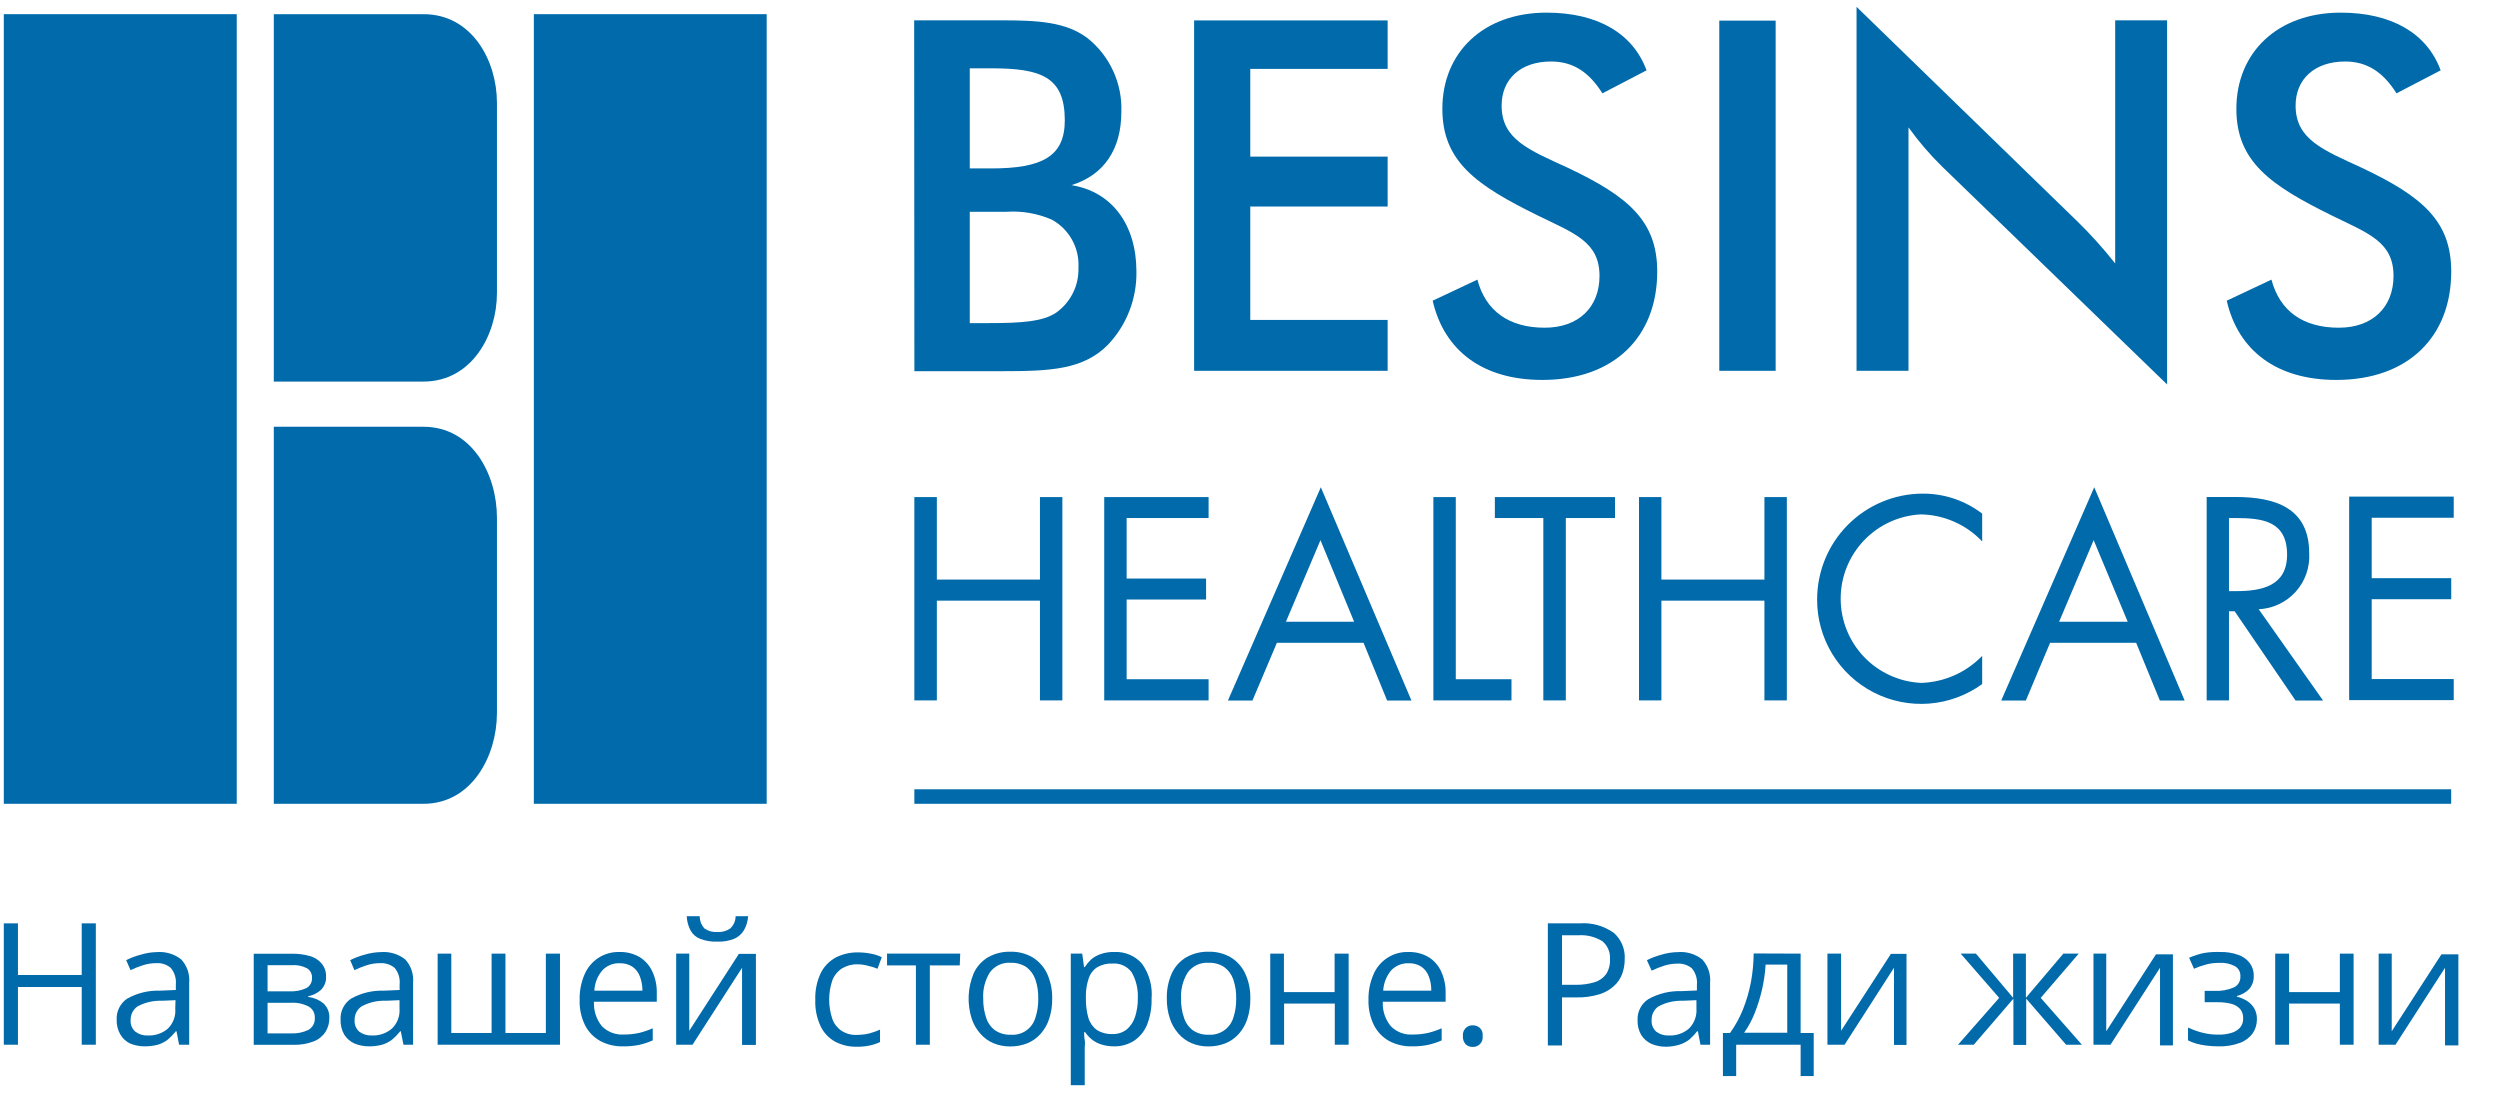
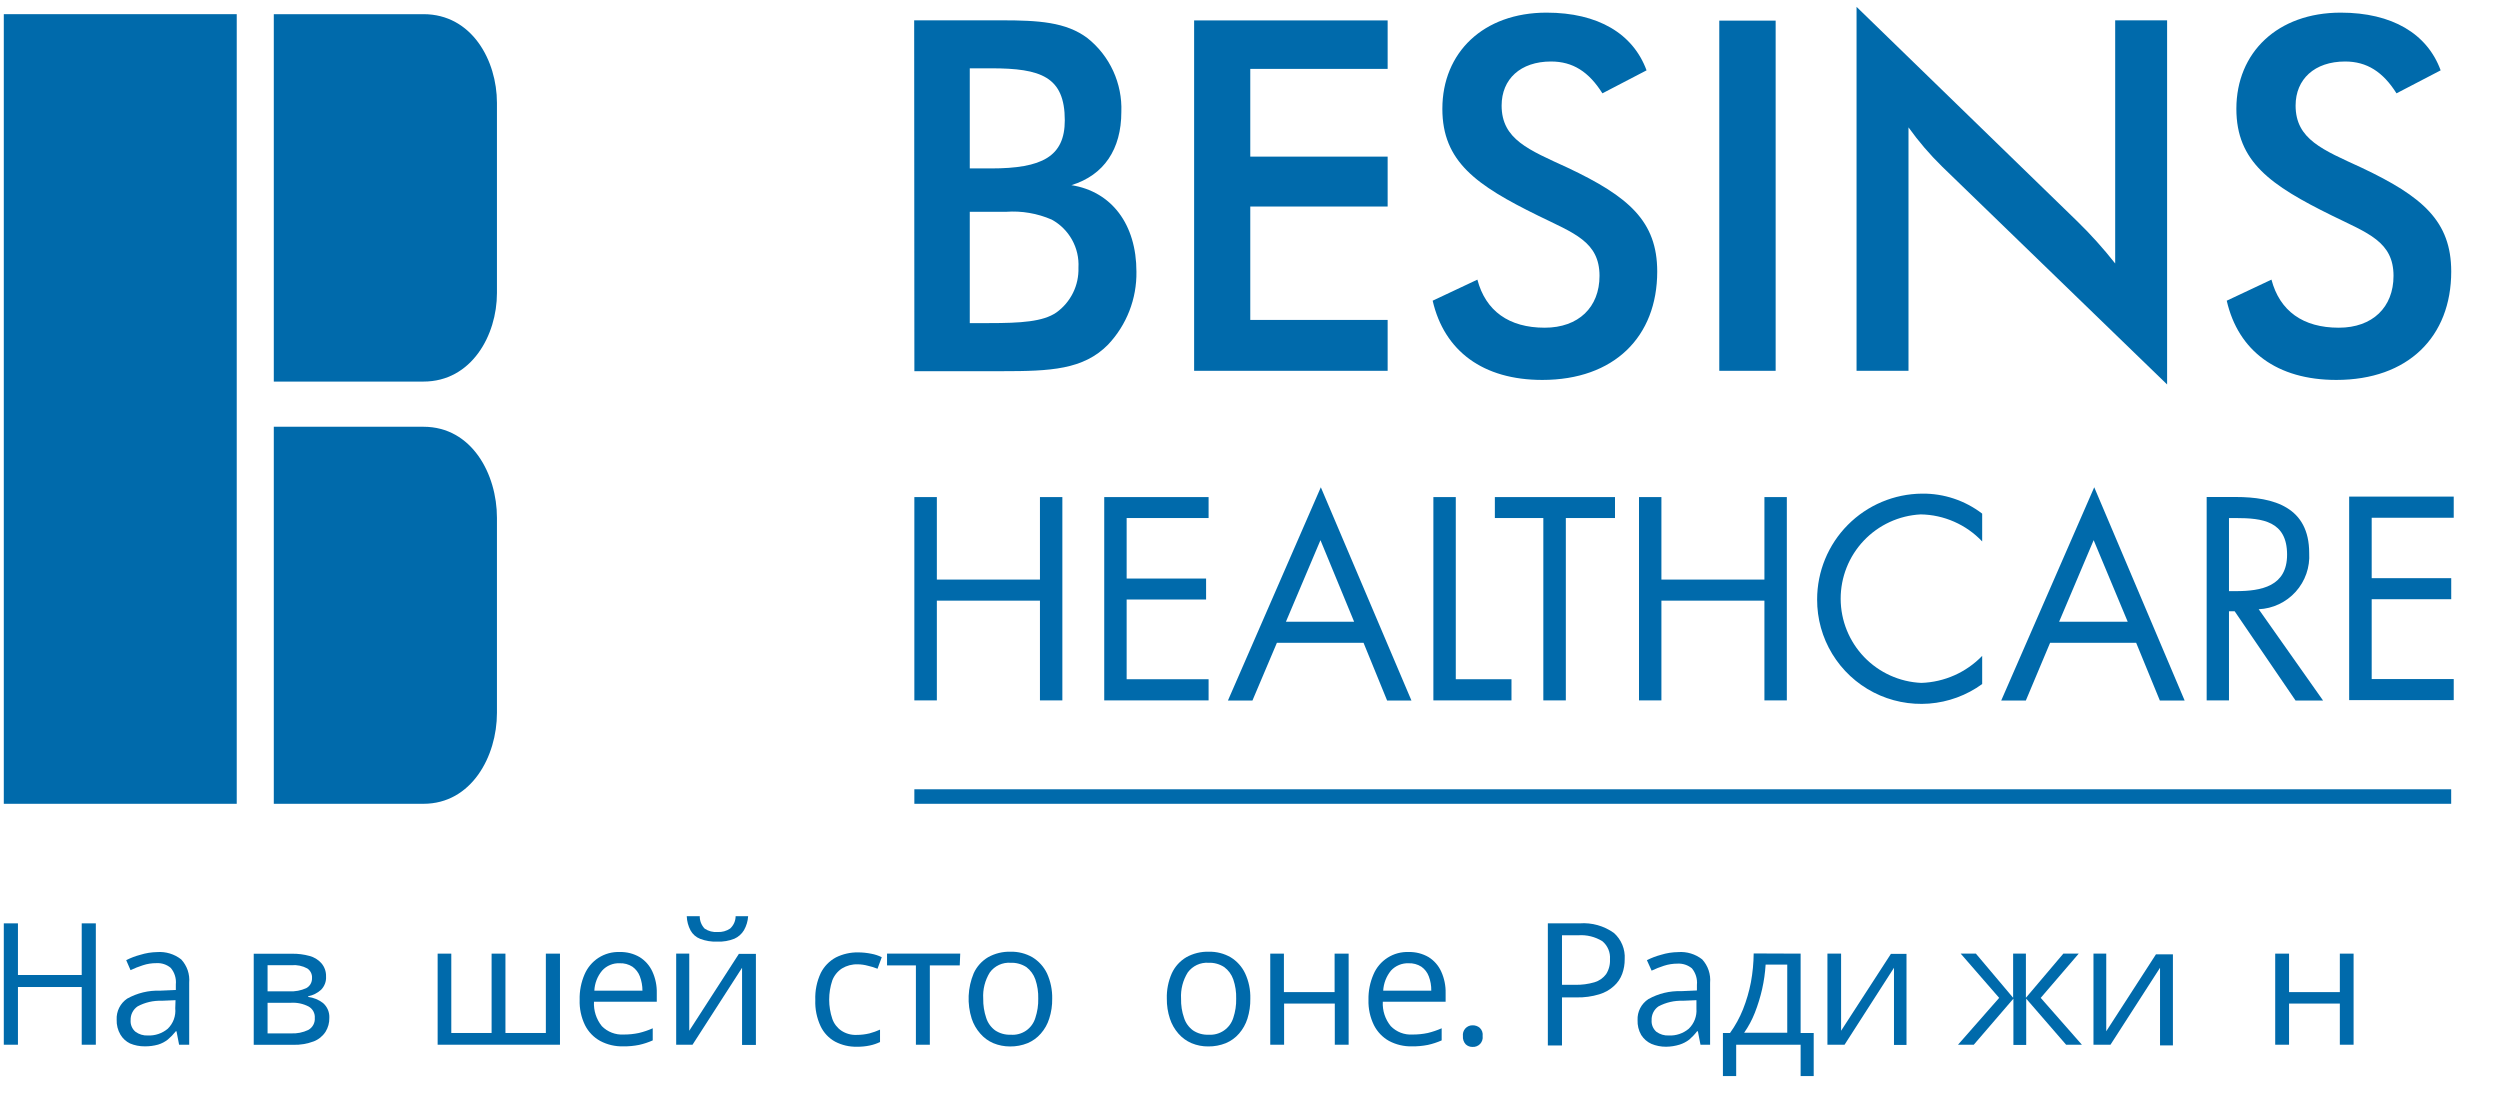
<svg xmlns="http://www.w3.org/2000/svg" width="108" height="48" viewBox="0 0 108 48" fill="none">
  <path d="M10.227 0.612H0.164V34.724H10.227V0.612Z" fill="#006AAB" />
-   <path d="M33.121 0.612H23.062V34.724H33.121V0.612Z" fill="#006AAB" />
  <path d="M18.293 0.612H11.828V16.484H18.293C20.371 16.484 21.468 14.481 21.468 12.662V4.443C21.468 2.615 20.387 0.612 18.293 0.612Z" fill="#006AAB" />
  <path d="M18.293 18.436H11.828V34.724H18.293C20.371 34.724 21.468 32.671 21.468 30.797V22.367C21.468 20.485 20.387 18.436 18.293 18.436Z" fill="#006AAB" />
  <path d="M42.725 13.958C44.092 13.958 45.056 13.899 45.633 13.501C45.94 13.282 46.187 12.99 46.354 12.652C46.521 12.315 46.601 11.941 46.589 11.564C46.613 11.144 46.517 10.726 46.312 10.358C46.108 9.991 45.803 9.688 45.434 9.487C44.813 9.217 44.136 9.101 43.46 9.15H41.894V13.958H42.725ZM42.816 7.276C45.014 7.276 45.999 6.765 45.999 5.199C45.999 3.313 44.968 2.951 42.816 2.951H41.894V7.276H42.816ZM39.492 0.878H43.265C44.856 0.878 46.053 0.949 46.979 1.647C47.456 2.026 47.836 2.512 48.09 3.066C48.344 3.619 48.465 4.225 48.442 4.833C48.442 6.45 47.69 7.567 46.285 7.999C48.022 8.274 49.094 9.69 49.094 11.739C49.111 12.908 48.672 14.038 47.868 14.888C46.801 15.973 45.376 16.035 43.298 16.035H39.501L39.492 0.878Z" fill="#006AAB" />
  <path d="M51.586 0.882H59.946V2.976H54.012V6.766H59.946V8.922H54.012V13.821H59.946V16.019H51.586V0.882Z" fill="#006AAB" />
  <path d="M63.823 12.08C64.18 13.434 65.186 14.157 66.731 14.157C68.198 14.157 69.099 13.268 69.099 11.918C69.099 10.435 67.986 10.073 66.44 9.313C63.777 8.004 62.31 6.982 62.31 4.701C62.31 2.266 64.084 0.546 66.81 0.546C69.037 0.546 70.549 1.456 71.131 3.039L69.224 4.032C68.638 3.101 67.948 2.657 67.005 2.657C65.68 2.657 64.87 3.421 64.87 4.56C64.87 6.022 66.041 6.471 67.72 7.244C70.362 8.49 71.592 9.558 71.592 11.731C71.592 14.548 69.731 16.413 66.627 16.413C64.068 16.413 62.393 15.167 61.891 12.99L63.823 12.08Z" fill="#006AAB" />
  <path d="M76.708 0.891H74.273V16.019H76.708V0.891Z" fill="#006AAB" />
  <path d="M80.203 0.296L89.714 9.537C90.308 10.114 90.863 10.731 91.376 11.382V0.878H93.619V16.609L83.897 7.194C83.365 6.673 82.88 6.107 82.447 5.502V16.019H80.203V0.296Z" fill="#006AAB" />
  <path d="M98.127 12.08C98.485 13.434 99.486 14.157 101.036 14.157C102.498 14.157 103.4 13.268 103.4 11.918C103.4 10.435 102.286 10.073 100.741 9.313C98.082 8.004 96.611 6.982 96.611 4.701C96.611 2.266 98.393 0.546 101.119 0.546C103.338 0.546 104.858 1.456 105.436 3.039L103.529 4.032C102.943 3.101 102.245 2.657 101.31 2.657C99.989 2.657 99.17 3.421 99.17 4.56C99.17 6.022 100.346 6.471 102.02 7.244C104.659 8.49 105.893 9.558 105.893 11.731C105.893 14.548 104.031 16.413 100.928 16.413C98.373 16.413 96.694 15.167 96.195 12.99L98.127 12.08Z" fill="#006AAB" />
  <path d="M44.926 25.038V21.474H45.894V30.257H44.926V25.948H40.472V30.257H39.5V21.474H40.472V25.038H44.926Z" fill="#006AAB" />
  <path d="M47.703 21.474H52.211V22.379H48.671V24.993H52.103V25.899H48.671V29.343H52.211V30.257H47.703V21.474Z" fill="#006AAB" />
  <path d="M57.044 23.335L55.552 26.859H58.498L57.044 23.335ZM55.162 27.769L54.106 30.262H53.047L57.06 21.05L60.974 30.262H59.923L58.905 27.769H55.162Z" fill="#006AAB" />
  <path d="M62.89 29.343H65.296V30.257H61.922V21.474H62.89V29.343Z" fill="#006AAB" />
  <path d="M67.644 30.257H66.672V22.379H64.578V21.474H69.768V22.379H67.644V30.257Z" fill="#006AAB" />
  <path d="M76.223 25.038V21.474H77.191V30.257H76.223V25.948H71.773V30.257H70.805V21.474H71.773V25.038H76.223Z" fill="#006AAB" />
  <path d="M85.63 23.39C85.287 23.028 84.876 22.738 84.42 22.538C83.964 22.337 83.473 22.23 82.975 22.222C82.04 22.27 81.159 22.676 80.515 23.356C79.871 24.035 79.514 24.937 79.517 25.873C79.52 26.81 79.884 27.709 80.532 28.385C81.181 29.06 82.064 29.46 83 29.501C83.995 29.469 84.939 29.05 85.63 28.334V29.551C84.958 30.039 84.165 30.331 83.337 30.395C82.51 30.458 81.68 30.292 80.942 29.913C80.203 29.534 79.584 28.958 79.153 28.249C78.722 27.54 78.496 26.725 78.5 25.895C78.5 24.689 78.976 23.532 79.825 22.676C80.674 21.82 81.827 21.334 83.033 21.325C83.971 21.314 84.885 21.618 85.63 22.189V23.39Z" fill="#006AAB" />
  <path d="M90.446 23.335L88.954 26.859H91.917L90.446 23.335ZM88.564 27.769L87.517 30.262H86.453L90.471 21.05L94.376 30.262H93.305L92.282 27.769H88.564Z" fill="#006AAB" />
  <path d="M96.292 25.537H96.591C97.688 25.537 98.802 25.33 98.802 23.963C98.802 22.513 97.746 22.38 96.583 22.38H96.292V25.537ZM96.292 30.257H95.328V21.47H96.575C98.237 21.47 99.757 21.91 99.757 23.892C99.776 24.195 99.734 24.499 99.634 24.786C99.534 25.072 99.378 25.336 99.175 25.562C98.972 25.788 98.726 25.971 98.451 26.101C98.177 26.231 97.879 26.305 97.576 26.319L100.356 30.262H99.167L96.537 26.406H96.292V30.257Z" fill="#006AAB" />
  <path d="M101.484 21.453V30.245H106.001V29.335H102.457V25.886H105.893V24.977H102.457V22.367H106.001V21.453H101.484Z" fill="#006AAB" />
  <path d="M105.891 34.097H39.5V34.724H105.891V34.097Z" fill="#006AAB" />
  <path d="M4.14 45.132H3.53V42.639H0.775V45.132H0.164V39.889H0.775V42.12H3.53V39.889H4.14V45.132Z" fill="#006AAB" />
  <path d="M6.785 41.13C7.16 41.102 7.532 41.214 7.828 41.446C7.953 41.581 8.048 41.741 8.108 41.914C8.167 42.088 8.189 42.273 8.173 42.456V45.132H7.737L7.625 44.55H7.596C7.492 44.682 7.375 44.803 7.247 44.911C7.123 45.008 6.982 45.081 6.831 45.127C6.643 45.179 6.449 45.205 6.254 45.202C6.035 45.204 5.819 45.162 5.618 45.078C5.445 44.994 5.3 44.861 5.202 44.695C5.088 44.501 5.032 44.277 5.04 44.051C5.031 43.873 5.068 43.696 5.147 43.537C5.227 43.377 5.346 43.241 5.493 43.141C5.927 42.899 6.418 42.779 6.914 42.797L7.596 42.767V42.526C7.609 42.399 7.596 42.27 7.558 42.147C7.521 42.024 7.458 41.91 7.375 41.812C7.204 41.668 6.984 41.595 6.761 41.608C6.56 41.606 6.361 41.637 6.171 41.7C5.989 41.758 5.811 41.828 5.639 41.911L5.452 41.479C5.647 41.38 5.851 41.302 6.063 41.247C6.297 41.174 6.54 41.135 6.785 41.13ZM7.583 43.208L6.985 43.233C6.624 43.22 6.265 43.303 5.946 43.474C5.849 43.54 5.771 43.629 5.717 43.734C5.664 43.839 5.639 43.955 5.643 44.072C5.636 44.166 5.651 44.26 5.687 44.346C5.723 44.433 5.779 44.51 5.851 44.571C6.006 44.686 6.197 44.743 6.391 44.733C6.702 44.746 7.008 44.642 7.247 44.442C7.364 44.328 7.454 44.19 7.51 44.037C7.566 43.883 7.587 43.719 7.571 43.557L7.583 43.208Z" fill="#006AAB" />
  <path d="M14.085 42.182C14.092 42.288 14.077 42.394 14.039 42.494C14.002 42.593 13.944 42.684 13.869 42.76C13.713 42.902 13.52 42.998 13.313 43.038V43.067C13.545 43.096 13.766 43.186 13.953 43.329C14.044 43.408 14.117 43.507 14.164 43.619C14.212 43.73 14.233 43.852 14.227 43.973C14.232 44.184 14.175 44.391 14.065 44.571C13.943 44.759 13.766 44.904 13.558 44.986C13.273 45.094 12.969 45.145 12.665 45.136H10.961V41.201H12.623C12.875 41.198 13.127 41.23 13.371 41.297C13.568 41.348 13.746 41.456 13.882 41.609C14.02 41.767 14.092 41.972 14.085 42.182ZM13.479 42.253C13.485 42.172 13.469 42.09 13.433 42.017C13.397 41.944 13.343 41.882 13.275 41.837C13.071 41.726 12.838 41.677 12.606 41.696H11.559V42.826H12.498C12.749 42.839 13 42.792 13.229 42.689C13.308 42.647 13.373 42.584 13.417 42.507C13.461 42.429 13.482 42.341 13.479 42.253ZM13.599 43.977C13.607 43.878 13.585 43.779 13.538 43.691C13.491 43.603 13.42 43.531 13.333 43.482C13.098 43.36 12.834 43.304 12.569 43.32H11.559V44.642H12.565C12.825 44.657 13.086 44.605 13.321 44.492C13.412 44.441 13.486 44.365 13.536 44.273C13.585 44.181 13.607 44.077 13.599 43.973V43.977Z" fill="#006AAB" />
-   <path d="M16.462 41.13C16.837 41.102 17.209 41.214 17.505 41.446C17.629 41.581 17.723 41.741 17.782 41.915C17.84 42.089 17.862 42.273 17.845 42.456V45.132H17.43L17.314 44.55H17.289C17.185 44.682 17.068 44.803 16.94 44.911C16.815 45.007 16.674 45.08 16.524 45.127C16.336 45.179 16.142 45.205 15.947 45.202C15.728 45.204 15.512 45.162 15.311 45.078C15.13 44.996 14.976 44.863 14.87 44.695C14.759 44.499 14.705 44.276 14.713 44.051C14.703 43.873 14.739 43.696 14.818 43.536C14.898 43.377 15.017 43.241 15.165 43.141C15.599 42.899 16.09 42.779 16.586 42.797L17.264 42.767V42.526C17.277 42.399 17.265 42.27 17.228 42.147C17.191 42.024 17.13 41.91 17.048 41.812C16.874 41.669 16.653 41.596 16.428 41.608C16.228 41.606 16.029 41.637 15.838 41.7C15.658 41.758 15.482 41.829 15.311 41.911L15.128 41.479C15.321 41.38 15.525 41.302 15.735 41.247C15.97 41.174 16.215 41.135 16.462 41.13ZM17.259 43.208L16.657 43.233C16.297 43.219 15.94 43.303 15.623 43.474C15.525 43.539 15.446 43.629 15.393 43.733C15.339 43.838 15.314 43.955 15.319 44.072C15.312 44.165 15.327 44.259 15.363 44.345C15.398 44.432 15.453 44.509 15.523 44.571C15.681 44.685 15.873 44.742 16.067 44.733C16.379 44.746 16.684 44.642 16.923 44.442C17.04 44.331 17.131 44.196 17.19 44.046C17.248 43.895 17.272 43.734 17.259 43.574V43.208Z" fill="#006AAB" />
  <path d="M24.191 41.197V45.132H18.906V41.197H19.496V44.625H21.237V41.197H21.835V44.625H23.581V41.197H24.191Z" fill="#006AAB" />
  <path d="M26.773 41.127C27.075 41.119 27.372 41.195 27.633 41.347C27.873 41.496 28.064 41.713 28.182 41.97C28.316 42.263 28.381 42.583 28.373 42.905V43.275H25.66C25.639 43.657 25.76 44.033 26 44.33C26.122 44.454 26.269 44.55 26.431 44.612C26.593 44.675 26.766 44.702 26.939 44.692C27.161 44.693 27.383 44.671 27.6 44.625C27.805 44.576 28.006 44.508 28.198 44.422V44.945C28.009 45.029 27.811 45.095 27.608 45.14C27.381 45.185 27.15 45.206 26.919 45.203C26.574 45.211 26.234 45.131 25.93 44.97C25.647 44.814 25.418 44.577 25.273 44.289C25.107 43.947 25.027 43.571 25.041 43.192C25.031 42.815 25.103 42.441 25.252 42.095C25.377 41.803 25.585 41.554 25.851 41.38C26.125 41.203 26.447 41.114 26.773 41.127ZM26.773 41.613C26.631 41.606 26.489 41.631 26.358 41.686C26.226 41.74 26.108 41.823 26.013 41.929C25.808 42.173 25.69 42.478 25.676 42.797H27.754C27.754 42.586 27.716 42.376 27.642 42.178C27.579 42.011 27.467 41.866 27.322 41.762C27.156 41.656 26.962 41.603 26.765 41.613H26.773Z" fill="#006AAB" />
  <path d="M29.776 41.197V43.852V44.093C29.776 44.181 29.776 44.26 29.776 44.338C29.776 44.417 29.776 44.48 29.776 44.529L31.92 41.206H32.655V45.14H32.057V42.726C32.057 42.647 32.057 42.552 32.057 42.431V42.078C32.057 41.962 32.057 41.875 32.057 41.808L29.917 45.132H29.211V41.197H29.776ZM32.319 39.581C32.307 39.793 32.245 39.999 32.14 40.184C32.043 40.347 31.898 40.476 31.725 40.553C31.491 40.646 31.24 40.689 30.989 40.678C30.736 40.689 30.483 40.648 30.245 40.557C30.068 40.489 29.921 40.359 29.83 40.192C29.731 40.003 29.675 39.794 29.668 39.581H30.229C30.227 39.78 30.303 39.973 30.441 40.117C30.606 40.227 30.804 40.279 31.002 40.263C31.193 40.274 31.383 40.221 31.542 40.113C31.616 40.045 31.675 39.963 31.716 39.872C31.757 39.78 31.778 39.681 31.779 39.581H32.319Z" fill="#006AAB" />
  <path d="M37.016 45.219C36.689 45.226 36.366 45.15 36.077 44.999C35.802 44.848 35.583 44.614 35.449 44.33C35.285 43.978 35.206 43.592 35.221 43.204C35.205 42.8 35.286 42.398 35.458 42.032C35.602 41.746 35.831 41.511 36.114 41.359C36.411 41.212 36.739 41.138 37.07 41.143C37.262 41.144 37.454 41.163 37.643 41.202C37.799 41.231 37.95 41.281 38.092 41.351L37.909 41.85C37.774 41.795 37.635 41.752 37.493 41.721C37.35 41.681 37.202 41.66 37.053 41.658C36.813 41.651 36.577 41.713 36.372 41.837C36.183 41.961 36.037 42.141 35.956 42.352C35.775 42.892 35.775 43.475 35.956 44.014C36.028 44.222 36.165 44.401 36.347 44.525C36.54 44.653 36.768 44.717 36.999 44.708C37.189 44.709 37.379 44.686 37.564 44.642C37.719 44.6 37.871 44.546 38.017 44.48V45.016C37.877 45.083 37.729 45.133 37.577 45.165C37.392 45.204 37.204 45.222 37.016 45.219Z" fill="#006AAB" />
  <path d="M41.461 41.704H40.169V45.132H39.567V41.704H38.32V41.197H41.482L41.461 41.704Z" fill="#006AAB" />
  <path d="M45.455 43.142C45.46 43.435 45.417 43.727 45.326 44.006C45.252 44.244 45.129 44.463 44.964 44.65C44.808 44.831 44.611 44.973 44.391 45.065C44.151 45.162 43.894 45.21 43.635 45.207C43.387 45.208 43.141 45.16 42.912 45.065C42.694 44.972 42.501 44.83 42.347 44.65C42.181 44.462 42.055 44.243 41.977 44.006C41.773 43.362 41.804 42.668 42.064 42.045C42.196 41.755 42.414 41.513 42.687 41.351C42.984 41.186 43.32 41.104 43.66 41.114C43.99 41.107 44.316 41.19 44.603 41.355C44.874 41.522 45.092 41.762 45.23 42.049C45.386 42.392 45.463 42.765 45.455 43.142ZM42.475 43.142C42.47 43.424 42.514 43.705 42.604 43.973C42.673 44.189 42.808 44.378 42.991 44.513C43.19 44.645 43.425 44.71 43.664 44.7C43.898 44.719 44.131 44.657 44.325 44.525C44.518 44.392 44.66 44.197 44.727 43.973C44.816 43.705 44.859 43.424 44.852 43.142C44.86 42.859 44.818 42.578 44.727 42.311C44.653 42.099 44.519 41.915 44.341 41.779C44.138 41.648 43.901 41.583 43.66 41.592C43.487 41.58 43.314 41.611 43.157 41.684C43 41.757 42.864 41.868 42.762 42.007C42.551 42.346 42.451 42.743 42.475 43.142Z" fill="#006AAB" />
-   <path d="M48.157 41.126C48.378 41.117 48.598 41.157 48.802 41.244C49.005 41.331 49.187 41.462 49.332 41.629C49.649 42.07 49.796 42.61 49.748 43.15C49.759 43.536 49.691 43.921 49.548 44.28C49.432 44.559 49.236 44.798 48.983 44.966C48.726 45.127 48.427 45.209 48.123 45.202C47.936 45.203 47.75 45.175 47.571 45.119C47.419 45.072 47.278 44.995 47.155 44.895C47.048 44.807 46.954 44.703 46.877 44.587H46.835C46.835 44.687 46.835 44.799 46.86 44.928C46.885 45.057 46.86 45.173 46.86 45.273V46.881H46.258V41.197H46.752L46.831 41.779H46.86C46.94 41.658 47.033 41.546 47.139 41.446C47.261 41.343 47.402 41.264 47.554 41.214C47.748 41.148 47.952 41.118 48.157 41.126ZM48.057 41.625C47.826 41.614 47.596 41.67 47.396 41.787C47.225 41.897 47.098 42.063 47.035 42.257C46.948 42.511 46.906 42.778 46.91 43.046V43.142C46.906 43.422 46.942 43.702 47.018 43.973C47.079 44.18 47.206 44.362 47.38 44.492C47.583 44.619 47.821 44.681 48.061 44.671C48.281 44.678 48.497 44.609 48.672 44.475C48.843 44.329 48.969 44.137 49.037 43.923C49.119 43.661 49.159 43.387 49.154 43.112C49.172 42.725 49.08 42.34 48.888 42.003C48.793 41.874 48.667 41.772 48.522 41.706C48.376 41.64 48.216 41.612 48.057 41.625Z" fill="#006AAB" />
  <path d="M54.014 43.142C54.019 43.434 53.977 43.726 53.889 44.006C53.814 44.243 53.691 44.462 53.528 44.65C53.371 44.831 53.175 44.973 52.954 45.065C52.714 45.161 52.457 45.209 52.198 45.206C51.95 45.209 51.704 45.161 51.475 45.065C51.256 44.972 51.062 44.83 50.906 44.65C50.742 44.462 50.617 44.243 50.54 44.006C50.448 43.727 50.403 43.435 50.407 43.142C50.396 42.764 50.47 42.389 50.623 42.045C50.757 41.755 50.976 41.513 51.251 41.351C51.547 41.187 51.881 41.105 52.219 41.114C52.551 41.106 52.878 41.19 53.166 41.355C53.437 41.521 53.653 41.762 53.789 42.049C53.948 42.391 54.024 42.765 54.014 43.142ZM51.022 43.142C51.015 43.424 51.058 43.706 51.151 43.972C51.219 44.189 51.355 44.378 51.538 44.513C51.736 44.645 51.972 44.71 52.211 44.7C52.444 44.716 52.677 44.653 52.871 44.521C53.064 44.389 53.208 44.196 53.278 43.972C53.367 43.705 53.41 43.424 53.403 43.142C53.411 42.859 53.369 42.578 53.278 42.311C53.204 42.098 53.068 41.913 52.888 41.779C52.687 41.648 52.45 41.582 52.211 41.592C52.038 41.58 51.865 41.612 51.709 41.684C51.552 41.757 51.416 41.868 51.313 42.007C51.101 42.346 50.999 42.742 51.022 43.142Z" fill="#006AAB" />
  <path d="M55.465 41.197V42.859H57.655V41.197H58.261V45.132H57.663V43.354H55.473V45.132H54.875V41.197H55.465Z" fill="#006AAB" />
  <path d="M60.855 41.127C61.157 41.119 61.454 41.196 61.715 41.347C61.954 41.496 62.144 41.713 62.26 41.97C62.393 42.263 62.459 42.583 62.451 42.905V43.275H59.737C59.716 43.657 59.839 44.034 60.082 44.33C60.204 44.455 60.35 44.551 60.512 44.614C60.674 44.676 60.848 44.703 61.021 44.692C61.243 44.693 61.465 44.671 61.682 44.625C61.887 44.575 62.087 44.507 62.28 44.422V44.945C62.089 45.029 61.89 45.095 61.686 45.14C61.458 45.185 61.225 45.206 60.992 45.203C60.65 45.21 60.311 45.13 60.008 44.97C59.727 44.813 59.5 44.575 59.355 44.289C59.188 43.948 59.106 43.571 59.118 43.192C59.11 42.815 59.184 42.441 59.334 42.095C59.459 41.798 59.672 41.546 59.944 41.373C60.215 41.2 60.533 41.114 60.855 41.127ZM60.855 41.613C60.712 41.607 60.57 41.632 60.438 41.687C60.306 41.741 60.188 41.824 60.091 41.929C59.889 42.175 59.772 42.479 59.754 42.797H61.831C61.835 42.586 61.799 42.376 61.724 42.178C61.662 42.01 61.55 41.865 61.404 41.762C61.238 41.656 61.043 41.604 60.847 41.613H60.855Z" fill="#006AAB" />
  <path d="M63.198 44.758C63.191 44.699 63.197 44.64 63.214 44.584C63.232 44.527 63.262 44.475 63.301 44.431C63.34 44.387 63.388 44.352 63.442 44.328C63.496 44.304 63.555 44.292 63.614 44.293C63.727 44.29 63.838 44.328 63.925 44.401C63.973 44.446 64.009 44.502 64.031 44.564C64.052 44.626 64.059 44.693 64.05 44.758C64.058 44.819 64.053 44.88 64.034 44.939C64.016 44.997 63.984 45.051 63.943 45.096C63.901 45.14 63.85 45.175 63.793 45.198C63.736 45.221 63.675 45.231 63.614 45.227C63.505 45.23 63.399 45.19 63.319 45.115C63.275 45.067 63.242 45.011 63.221 44.949C63.2 44.888 63.192 44.823 63.198 44.758Z" fill="#006AAB" />
  <path d="M68.238 39.889C68.766 39.849 69.291 39.996 69.722 40.304C69.88 40.445 70.005 40.621 70.085 40.817C70.166 41.014 70.201 41.226 70.187 41.438C70.189 41.654 70.153 41.868 70.079 42.07C70.006 42.271 69.885 42.45 69.726 42.593C69.543 42.761 69.324 42.885 69.086 42.955C68.771 43.05 68.443 43.095 68.114 43.088H67.478V45.165H66.867V39.889H68.238ZM68.18 40.404H67.478V42.544H68.047C68.328 42.55 68.608 42.513 68.878 42.435C69.081 42.376 69.259 42.252 69.385 42.082C69.506 41.89 69.564 41.665 69.551 41.438C69.562 41.292 69.538 41.145 69.481 41.01C69.424 40.875 69.336 40.755 69.223 40.661C68.911 40.468 68.546 40.377 68.18 40.404Z" fill="#006AAB" />
  <path d="M72.493 41.131C72.868 41.101 73.24 41.214 73.535 41.446C73.659 41.582 73.754 41.741 73.812 41.915C73.871 42.089 73.893 42.273 73.876 42.456V45.132H73.461L73.348 44.55H73.315C73.215 44.682 73.1 44.803 72.975 44.912C72.85 45.007 72.709 45.08 72.559 45.128C72.371 45.186 72.175 45.217 71.977 45.219C71.758 45.221 71.54 45.179 71.338 45.094C71.158 45.012 71.007 44.879 70.901 44.712C70.788 44.517 70.734 44.294 70.743 44.068C70.735 43.89 70.774 43.712 70.856 43.553C70.937 43.395 71.059 43.26 71.209 43.162C71.641 42.92 72.131 42.801 72.626 42.818L73.307 42.788V42.547C73.32 42.42 73.307 42.291 73.27 42.169C73.233 42.046 73.172 41.932 73.091 41.833C72.917 41.69 72.696 41.617 72.472 41.629C72.271 41.628 72.072 41.659 71.882 41.721C71.7 41.779 71.522 41.85 71.35 41.932L71.146 41.48C71.341 41.381 71.546 41.303 71.757 41.247C71.995 41.173 72.243 41.134 72.493 41.131ZM73.286 43.208L72.692 43.233C72.329 43.221 71.97 43.304 71.649 43.474C71.552 43.54 71.474 43.63 71.422 43.734C71.37 43.839 71.345 43.955 71.35 44.072C71.343 44.166 71.358 44.259 71.393 44.345C71.429 44.432 71.484 44.509 71.553 44.571C71.709 44.686 71.9 44.743 72.094 44.733C72.407 44.748 72.714 44.644 72.954 44.442C73.07 44.331 73.159 44.195 73.217 44.045C73.274 43.895 73.298 43.734 73.286 43.574V43.208Z" fill="#006AAB" />
  <path d="M77.787 41.197V44.625H78.352V46.486H77.787V45.132H75.003V46.486H74.43V44.625H74.737C74.965 44.309 75.153 43.965 75.298 43.603C75.448 43.225 75.562 42.834 75.639 42.435C75.715 42.024 75.755 41.607 75.759 41.189L77.787 41.197ZM77.209 41.671H76.275C76.253 42.026 76.203 42.379 76.125 42.726C76.045 43.076 75.94 43.419 75.809 43.752C75.689 44.056 75.535 44.345 75.348 44.613H77.209V41.671Z" fill="#006AAB" />
  <path d="M79.535 41.197V43.852V44.093C79.535 44.181 79.535 44.259 79.535 44.338C79.535 44.417 79.535 44.48 79.535 44.529L81.688 41.206H82.361V45.14H81.82V42.431C81.82 42.311 81.82 42.194 81.82 42.078C81.82 41.962 81.82 41.874 81.82 41.808L79.685 45.132H78.945V41.197H79.535Z" fill="#006AAB" />
  <path d="M89.8 41.197L88.159 43.108L89.938 45.132H89.256L87.532 43.142V45.14H86.979V43.142L85.267 45.132H84.586L86.364 43.108L84.702 41.197H85.359L86.967 43.104V41.197H87.519V43.104L89.136 41.197H89.8Z" fill="#006AAB" />
  <path d="M90.99 41.197V43.69C90.99 43.74 90.99 43.798 90.99 43.873C90.994 43.953 90.994 44.034 90.99 44.114C90.99 44.201 90.99 44.28 90.99 44.359C90.99 44.438 90.99 44.5 90.99 44.55L93.138 41.226H93.87V45.161H93.313V42.726C93.313 42.647 93.313 42.552 93.313 42.431C93.313 42.311 93.313 42.194 93.313 42.078C93.313 41.962 93.313 41.874 93.313 41.808L91.173 45.132H90.438V41.197H90.99Z" fill="#006AAB" />
-   <path d="M95.924 41.127C96.184 41.12 96.443 41.161 96.688 41.248C96.884 41.312 97.056 41.433 97.183 41.596C97.305 41.756 97.368 41.953 97.361 42.153C97.371 42.36 97.302 42.563 97.17 42.722C97.024 42.872 96.838 42.977 96.634 43.026V43.055C96.787 43.095 96.934 43.157 97.07 43.238C97.197 43.319 97.304 43.429 97.382 43.558C97.465 43.704 97.505 43.871 97.498 44.04C97.5 44.251 97.438 44.458 97.32 44.634C97.184 44.823 96.994 44.968 96.775 45.049C96.479 45.159 96.165 45.211 95.849 45.203C95.672 45.203 95.496 45.191 95.321 45.17C95.171 45.153 95.022 45.124 94.877 45.083C94.755 45.048 94.637 45.002 94.523 44.945V44.389C94.713 44.479 94.91 44.551 95.113 44.605C95.35 44.668 95.595 44.699 95.841 44.696C96.023 44.7 96.205 44.676 96.381 44.625C96.529 44.588 96.663 44.508 96.767 44.397C96.865 44.282 96.914 44.133 96.904 43.981C96.91 43.842 96.865 43.705 96.779 43.595C96.679 43.485 96.549 43.406 96.406 43.367C96.199 43.315 95.987 43.291 95.774 43.296H95.242V42.806H95.678C95.954 42.818 96.23 42.77 96.485 42.664C96.579 42.625 96.658 42.558 96.712 42.471C96.765 42.385 96.791 42.284 96.784 42.182C96.79 42.095 96.773 42.007 96.732 41.929C96.692 41.852 96.631 41.787 96.555 41.742C96.35 41.632 96.118 41.582 95.886 41.596C95.694 41.593 95.503 41.615 95.317 41.663C95.133 41.711 94.954 41.773 94.781 41.85L94.569 41.376C94.776 41.285 94.992 41.215 95.213 41.169C95.448 41.131 95.686 41.117 95.924 41.127Z" fill="#006AAB" />
  <path d="M98.887 41.197V42.859H101.081V41.197H101.675V45.132H101.081V43.354H98.887V45.132H98.289V41.197H98.887Z" fill="#006AAB" />
-   <path d="M103.323 41.197V43.69C103.323 43.74 103.323 43.798 103.323 43.873C103.327 43.953 103.327 44.034 103.323 44.114C103.327 44.196 103.327 44.278 103.323 44.359C103.323 44.434 103.323 44.5 103.323 44.55L105.471 41.226H106.202V45.161H105.625V42.726C105.625 42.647 105.625 42.552 105.625 42.431C105.625 42.311 105.625 42.194 105.625 42.078C105.625 41.962 105.625 41.874 105.625 41.808L103.485 45.132H102.758V41.197H103.323Z" fill="#006AAB" />
</svg>